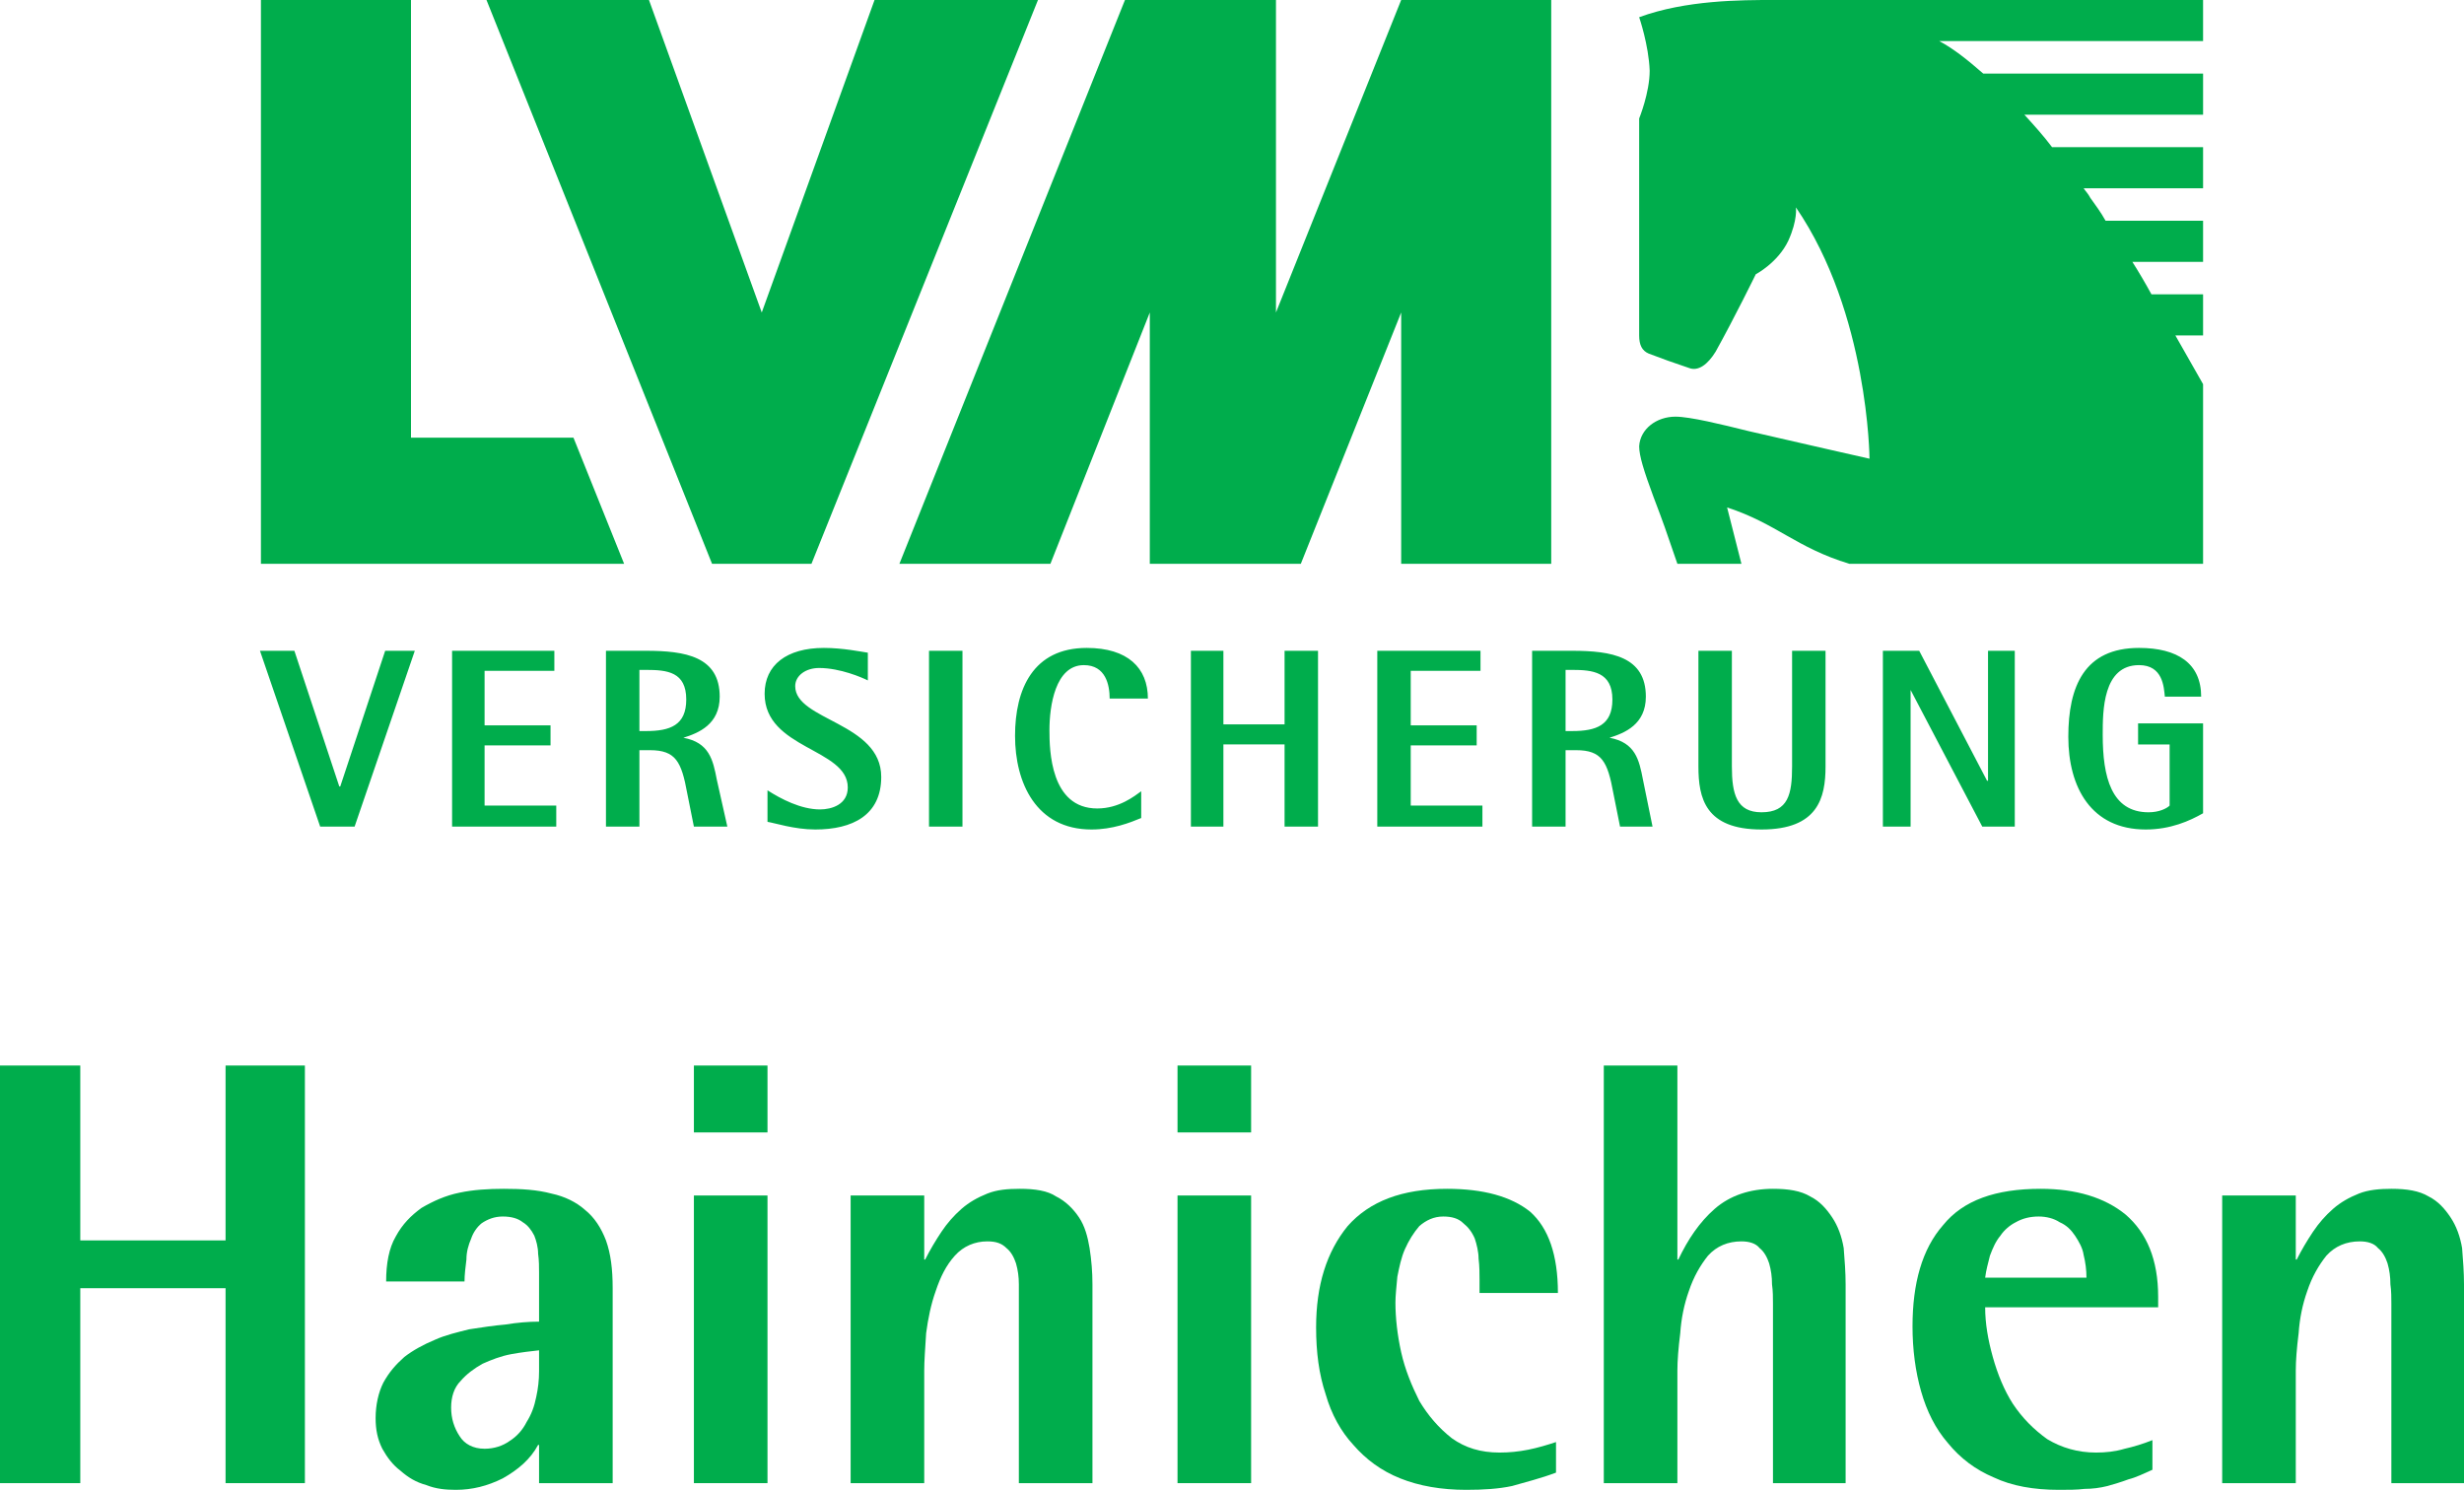
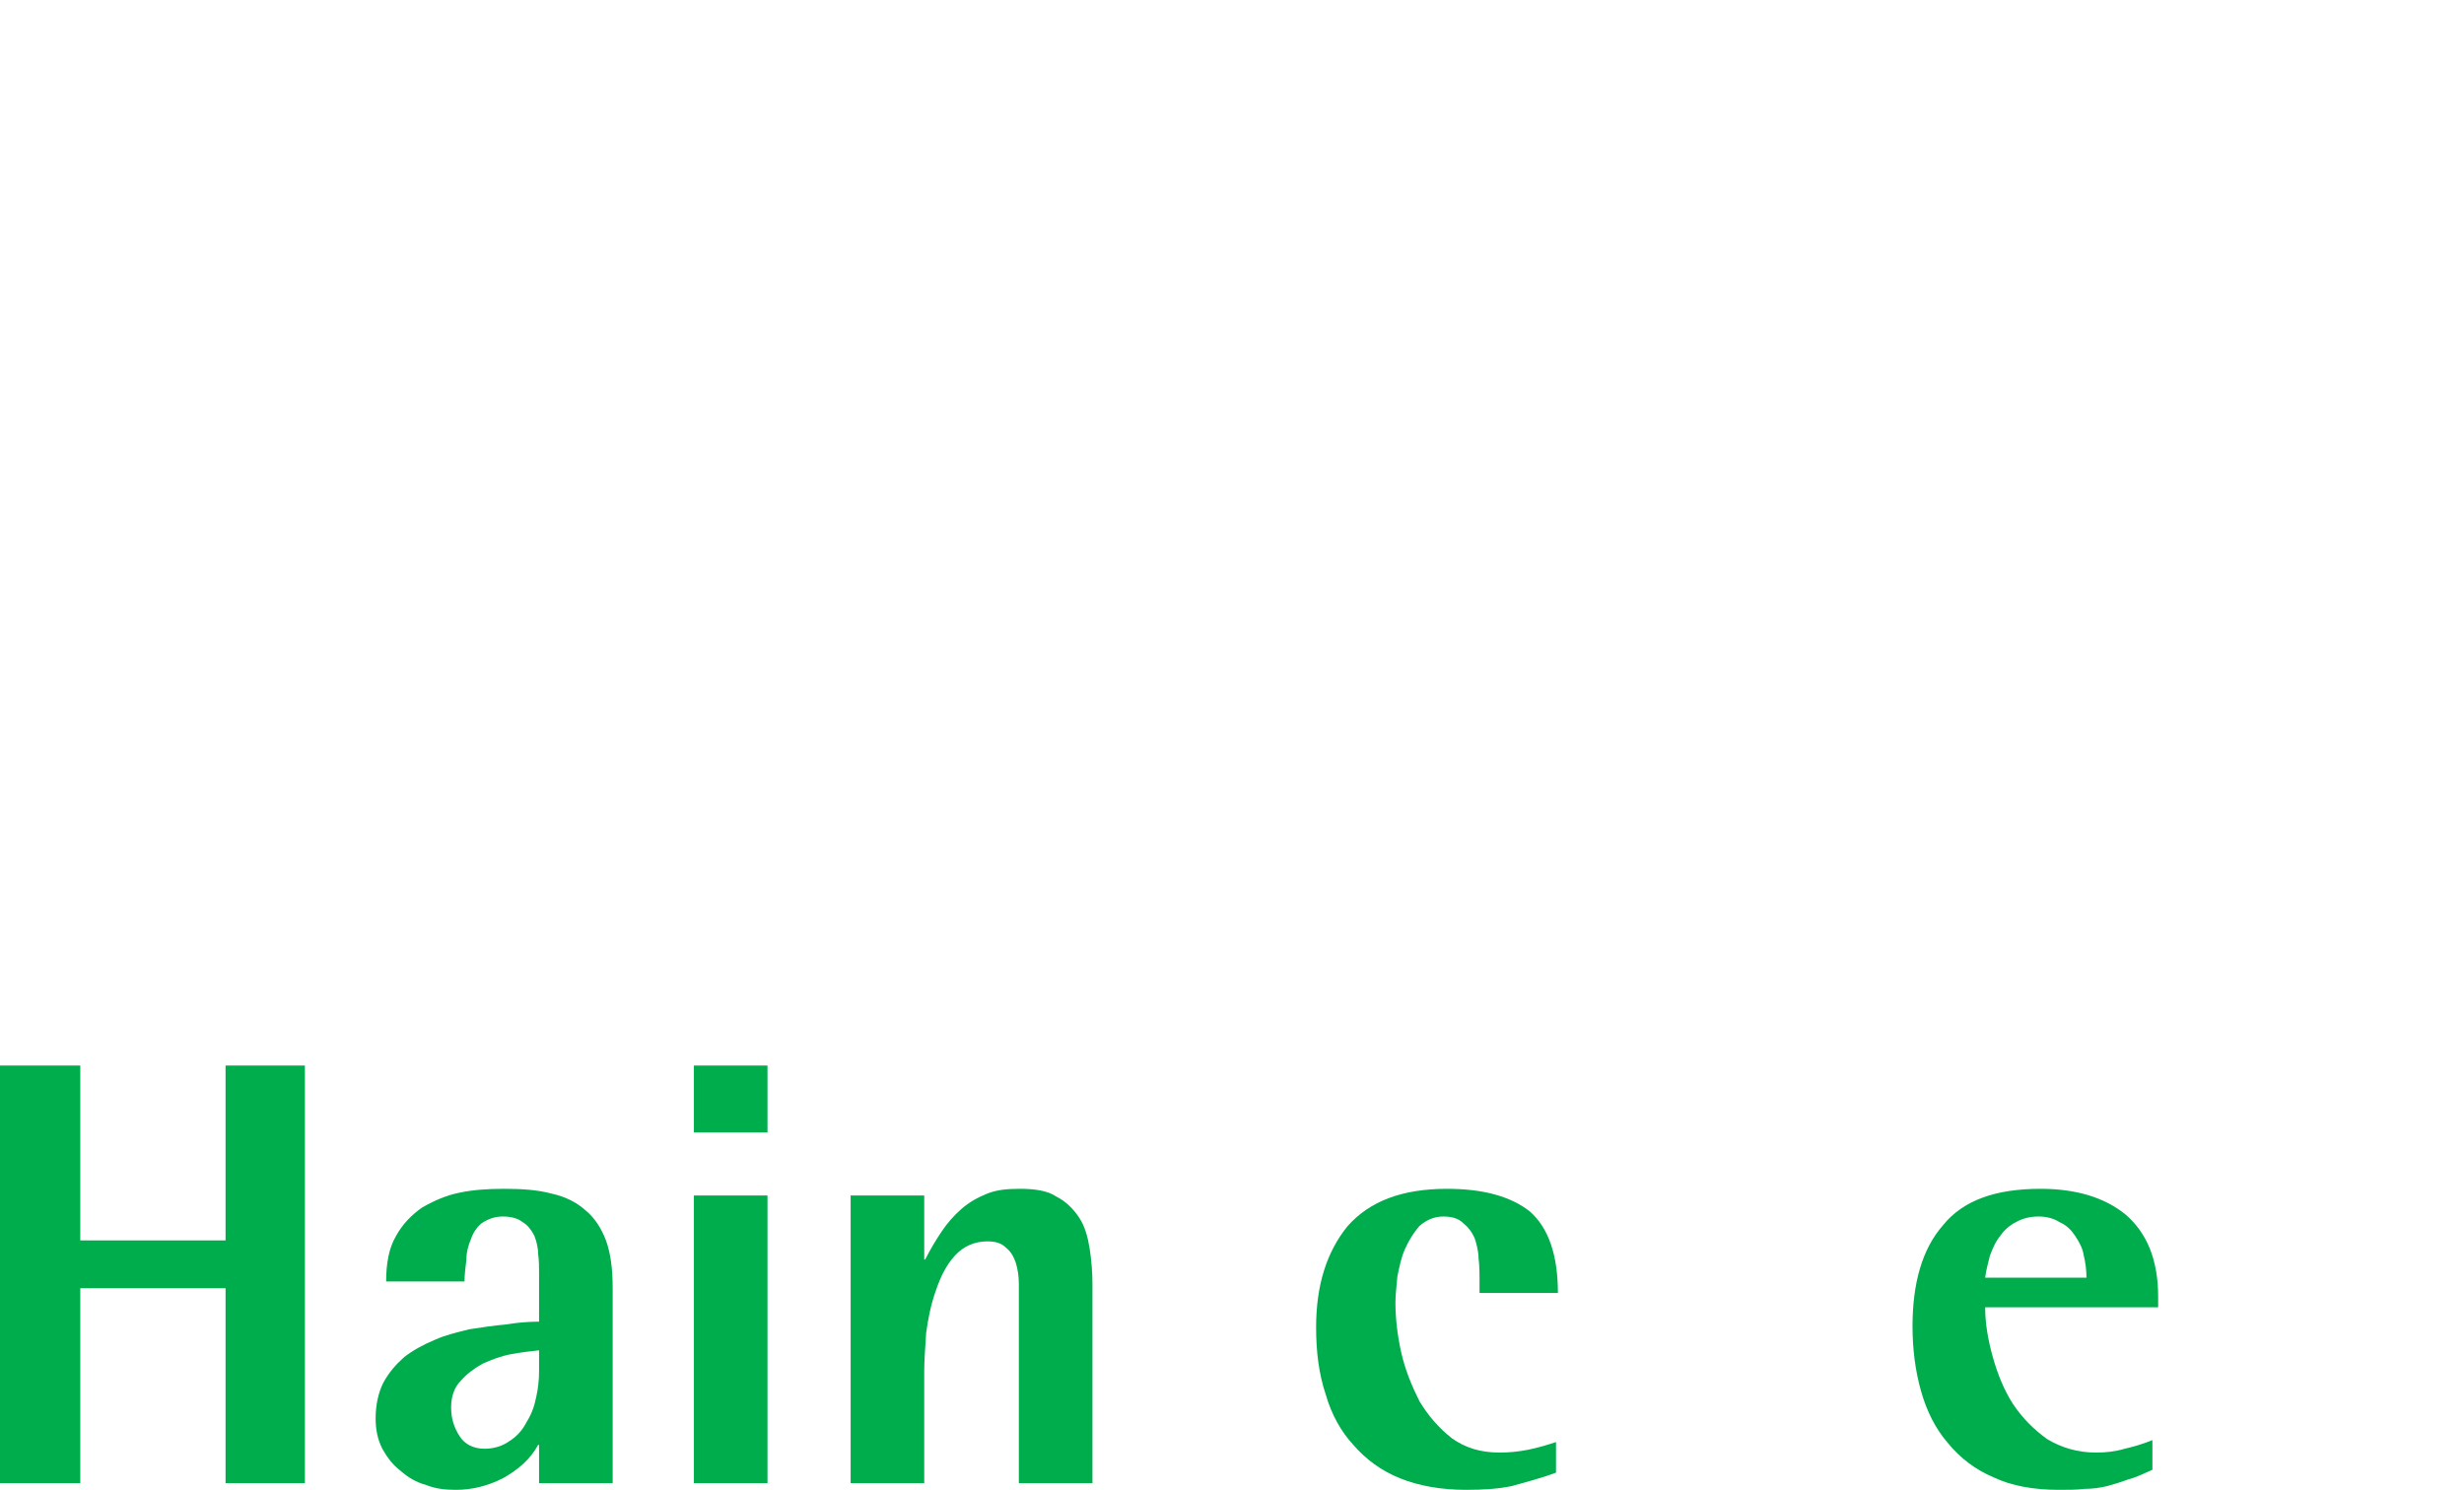
<svg xmlns="http://www.w3.org/2000/svg" id="Ebene_2" data-name="Ebene 2" viewBox="0 0 309.36 187.08">
  <defs>
    <style>
      .cls-1 {
        fill: #00ad4c;
      }
    </style>
  </defs>
  <g id="Ebene_1-2" data-name="Ebene 1">
    <g>
-       <path class="cls-1" d="M276.6,5.16V0h-54c-3.96,0-10.92,0-16.8,2.16,0,0,1.2,3.48,1.32,6.72,0,2.76-1.32,6-1.32,6v27.24c0,1.2.36,1.92,1.2,2.28,1.56.6,3.24,1.2,5.04,1.8,1.2.48,2.4-.48,3.36-2.04,2.4-4.32,5.04-9.72,5.04-9.72,0,0,2.76-1.44,4.08-4.2,1.2-2.64.96-4.2.96-4.2,9.12,13.32,9.24,31.56,9.24,31.56,0,0-10.08-2.28-15.24-3.48-3.36-.84-7.32-1.8-9.12-1.8-2.4,0-4.44,1.56-4.56,3.72,0,1.2.6,3.12,1.8,6.36,1.32,3.48,1.44,3.84,3,8.4h8.04l-1.8-7.08c6.24,2.04,8.64,5.04,15.36,7.08h44.4v-22.56s-1.44-2.52-3.48-6.12h3.48v-5.16h-6.48c-.72-1.32-1.56-2.76-2.4-4.08h8.88v-5.16h-12.24c-.6-1.08-1.32-2.04-1.92-2.88-.24-.48-.6-.84-.84-1.2h15v-5.16h-18.96c-1.08-1.44-2.28-2.76-3.48-4.08h22.44v-5.16h-27.6c-1.92-1.68-3.72-3.12-5.52-4.08h33.12ZM276.6,102.12v-11.28h-8.16v2.64h3.96v7.68c-.36.36-1.32.84-2.64.84-4.68,0-5.76-4.44-5.76-9.72,0-3,0-8.76,4.56-8.76,3,0,3.12,2.76,3.24,3.96h4.56c0-4.2-3-6.12-7.8-6.12-6.84,0-8.88,4.8-8.88,11.16s2.88,11.64,9.72,11.64c3.12,0,5.52-1.08,7.2-2.04ZM252.96,103.8v-22.08h-3.36v16.32h-.12l-8.52-16.32h-4.56v22.08h3.48v-17.16l9,17.16h4.08ZM229.2,96.24v-14.52h-4.2v14.52c0,3.48-.48,5.76-3.84,5.76-3.12,0-3.72-2.28-3.72-5.76v-14.52h-4.2v14.52c0,3.96.84,7.92,7.92,7.92s8.04-3.96,8.04-7.92ZM202.44,87.84c0,3.24-2.04,3.96-5.04,3.96h-.84v-7.68h.84c2.52,0,5.04.24,5.04,3.72ZM207.48,103.8l-1.2-5.88c-.48-2.52-.96-4.68-4.2-5.28,1.92-.6,4.56-1.68,4.56-5.16,0-5.04-4.32-5.76-9.24-5.76h-5.04v22.08h4.2v-9.6h1.32c3.24,0,3.96,1.44,4.68,5.4l.84,4.2h4.08ZM186.12,103.8v-2.64h-9v-7.56h8.28v-2.52h-8.28v-6.84h8.76v-2.52h-12.96v22.08h13.2ZM165.48,103.8v-22.08h-4.2v9.24h-7.68v-9.24h-4.08v22.08h4.08v-10.32h7.68v10.32h4.2ZM144.12,87.72c0-3.84-2.52-6.36-7.68-6.36-6.72,0-9,5.16-9,11.04s2.64,11.76,9.6,11.76c2.64,0,4.8-.84,6.24-1.44v-3.36c-.84.6-2.76,2.16-5.52,2.16-5.88,0-6-7.32-6-9.84,0-3,.72-8.16,4.32-8.16,2.76,0,3.24,2.52,3.24,4.2h4.8ZM120.84,81.72h-4.2v22.08h4.2v-22.08ZM110.64,97.56c0-6.84-10.8-7.08-10.8-11.4,0-1.32,1.32-2.28,3-2.28,2.64,0,5.4,1.2,6.12,1.56v-3.48c-.84-.12-3.12-.6-5.52-.6-4.68,0-7.44,2.16-7.44,5.76,0,6.96,10.44,6.84,10.44,11.76,0,2.16-2.04,2.76-3.48,2.76-2.4,0-4.92-1.32-6.6-2.4v3.96c.84.12,3.36.96,6,.96,4.68,0,8.28-1.8,8.28-6.6ZM86.16,87.84c0,3.24-2.04,3.96-5.04,3.96h-.84v-7.68h.84c2.64,0,5.04.24,5.04,3.72ZM91.32,103.8l-1.32-5.88c-.48-2.52-.96-4.68-4.2-5.28,1.92-.6,4.56-1.68,4.56-5.16,0-5.04-4.32-5.76-9.24-5.76h-5.04v22.08h4.2v-9.6h1.32c3.24,0,3.96,1.44,4.68,5.4l.84,4.2h4.2ZM69.84,103.8v-2.64h-9v-7.56h8.28v-2.52h-8.28v-6.84h8.76v-2.52h-12.84v22.08h13.08ZM52.08,81.72h-3.72l-5.64,17.04h-.12l-5.64-17.04h-4.32l7.56,22.08h4.32l7.56-22.08ZM130.32,0h-20.52l-14.16,39.24L81.48,0h-20.4l28.32,70.8h12.48L130.32,0ZM78.36,70.8l-6.36-15.84h-20.4V0h-18.84v70.8h45.6ZM194.76,70.8h-18.84v-31.56l-12.6,31.56h-18.96v-31.56l-12.48,31.56h-18.96L141.24,0h18.96v39.24L175.92,0h18.84v70.8Z" />
      <polygon class="cls-1" points="28.32 186.24 28.32 161.76 10.08 161.76 10.08 186.24 0 186.24 0 133.8 10.08 133.8 10.08 155.76 28.32 155.76 28.32 133.8 38.28 133.8 38.28 186.24 28.32 186.24" />
-       <path class="cls-1" d="M300.24,186.24v-22.56c0-.72,0-1.56-.12-2.4,0-.96-.12-1.8-.36-2.64-.24-.72-.6-1.44-1.2-1.92-.48-.6-1.32-.84-2.28-.84-1.68,0-3.12.6-4.2,1.8-.96,1.2-1.8,2.64-2.4,4.44-.6,1.68-.96,3.48-1.08,5.28-.24,1.92-.36,3.48-.36,4.68v14.16h-9.24v-36.12h9.24v8.04h.12c.6-1.2,1.32-2.4,2.04-3.48.72-1.08,1.56-2.04,2.52-2.88.96-.84,2.04-1.44,3.24-1.92,1.2-.48,2.64-.6,4.08-.6,1.92,0,3.48.24,4.68.96,1.2.6,2.04,1.56,2.76,2.64.72,1.08,1.2,2.4,1.44,3.84.12,1.56.24,3,.24,4.56v24.96h-9.12Z" />
      <path class="cls-1" d="M261.96,160.44c0-.96-.12-1.92-.36-2.88-.12-.84-.6-1.68-1.08-2.4-.48-.72-1.08-1.32-1.92-1.68-.72-.48-1.68-.72-2.64-.72-1.08,0-2.04.24-2.88.72-.72.36-1.44.96-1.92,1.68-.6.72-.96,1.56-1.32,2.52-.24.96-.48,1.8-.6,2.76h12.72ZM270.24,184.56c-1.08.48-2.04.96-3,1.2-.96.36-1.8.6-2.64.84-.96.24-1.92.36-2.88.36-.96.12-2.04.12-3.24.12-3.12,0-5.88-.48-8.16-1.56-2.28-.96-4.2-2.4-5.76-4.32-1.56-1.8-2.64-3.96-3.36-6.48-.72-2.52-1.08-5.28-1.08-8.16,0-5.4,1.2-9.72,3.84-12.72,2.52-3.12,6.6-4.56,12.24-4.56,4.44,0,8.04,1.08,10.68,3.24,2.64,2.28,4.08,5.64,4.08,10.32v1.32h-21.72c0,2.04.36,4.08.96,6.24.6,2.16,1.44,4.2,2.52,5.88,1.2,1.8,2.64,3.24,4.32,4.44,1.8,1.08,3.84,1.68,6.12,1.68,1.2,0,2.4-.12,3.6-.48,1.08-.24,2.28-.6,3.48-1.08v3.72Z" />
-       <path class="cls-1" d="M222.6,186.24v-22.56c0-.72,0-1.56-.12-2.4,0-.96-.12-1.8-.36-2.64-.24-.72-.6-1.44-1.2-1.92-.48-.6-1.32-.84-2.28-.84-1.68,0-3.12.6-4.2,1.8-.96,1.2-1.8,2.64-2.4,4.44-.6,1.68-.96,3.48-1.08,5.28-.24,1.92-.36,3.48-.36,4.68v14.16h-9.24v-52.44h9.24v24.36h.12c1.2-2.52,2.64-4.68,4.56-6.36,1.92-1.68,4.44-2.52,7.32-2.52,1.92,0,3.48.24,4.68.96,1.2.6,2.04,1.56,2.76,2.64.72,1.08,1.2,2.4,1.44,3.84.12,1.56.24,3,.24,4.56v24.96h-9.12Z" />
      <path class="cls-1" d="M195.36,184.92c-1.92.72-3.84,1.2-5.52,1.68-1.68.36-3.6.48-5.76.48-3.12,0-5.88-.48-8.28-1.44-2.4-.96-4.32-2.4-5.88-4.2-1.56-1.68-2.76-3.84-3.48-6.36-.84-2.52-1.2-5.28-1.2-8.4,0-5.28,1.32-9.48,3.96-12.72,2.76-3.12,6.84-4.68,12.48-4.68,4.56,0,8.04.96,10.44,2.88,2.28,2.04,3.48,5.4,3.48,10.2h-9.84v-1.68c0-.72,0-1.68-.12-2.64,0-.84-.24-1.8-.48-2.52-.36-.84-.84-1.44-1.44-1.92-.6-.6-1.44-.84-2.52-.84-1.2,0-2.16.48-3,1.2-.72.84-1.32,1.8-1.8,2.88-.48,1.08-.72,2.28-.96,3.48-.12,1.32-.24,2.4-.24,3.24,0,1.92.24,4.08.72,6.24.48,2.16,1.32,4.2,2.28,6.12,1.08,1.8,2.4,3.36,4.08,4.68,1.68,1.2,3.6,1.8,6,1.8,1.2,0,2.4-.12,3.6-.36,1.2-.24,2.4-.6,3.48-.96v3.84Z" />
-       <path class="cls-1" d="M147.84,186.24v-36.12h9.24v36.12h-9.24ZM147.84,142.2v-8.4h9.24v8.4h-9.24Z" />
      <path class="cls-1" d="M127.92,186.24v-24.96c0-.96-.12-1.8-.36-2.64-.24-.72-.6-1.44-1.2-1.92-.6-.6-1.32-.84-2.4-.84-1.56,0-3,.6-4.08,1.8-1.08,1.2-1.8,2.64-2.4,4.44-.6,1.68-.96,3.48-1.2,5.28-.12,1.92-.24,3.48-.24,4.68v14.16h-9.24v-36.12h9.24v8.04h.12c.6-1.2,1.32-2.4,2.04-3.48s1.56-2.04,2.52-2.88c.96-.84,2.04-1.44,3.24-1.92,1.2-.48,2.52-.6,4.08-.6,1.92,0,3.48.24,4.56.96,1.2.6,2.16,1.56,2.88,2.64.72,1.08,1.08,2.4,1.32,3.84.24,1.56.36,3,.36,4.56v24.96h-9.24Z" />
      <path class="cls-1" d="M87.12,186.24v-36.12h9.24v36.12h-9.24ZM87.12,142.2v-8.4h9.24v8.4h-9.24Z" />
      <path class="cls-1" d="M67.68,169.56c-1.08.12-2.16.24-3.48.48-1.32.24-2.52.72-3.6,1.2-1.08.6-2.04,1.32-2.76,2.16-.84.84-1.2,2.04-1.2,3.36s.36,2.52,1.08,3.6c.6.96,1.68,1.56,3.12,1.56,1.2,0,2.28-.36,3.12-.96.96-.6,1.68-1.44,2.16-2.4.6-.96.96-1.92,1.2-3.12.24-1.08.36-2.16.36-3.24v-2.64ZM67.68,186.24v-4.8h-.12c-.96,1.8-2.52,3.12-4.44,4.2-1.92.96-3.84,1.44-5.88,1.44-1.32,0-2.52-.12-3.72-.6-1.32-.36-2.28-.96-3.24-1.8-.96-.72-1.68-1.68-2.28-2.76-.6-1.2-.84-2.4-.84-3.84,0-1.68.36-3.24.96-4.44.72-1.32,1.56-2.28,2.64-3.24,1.08-.84,2.4-1.56,3.84-2.16,1.32-.6,2.88-.96,4.32-1.32,1.56-.24,3.12-.48,4.56-.6,1.44-.24,2.88-.36,4.2-.36v-6.12c0-.72,0-1.56-.12-2.4,0-.84-.24-1.68-.48-2.28-.36-.72-.84-1.32-1.44-1.68-.6-.48-1.44-.72-2.52-.72s-1.92.36-2.64.84c-.6.48-1.08,1.2-1.32,1.92-.36.84-.6,1.68-.6,2.64-.12.96-.24,1.92-.24,2.76h-9.84c0-2.28.36-4.2,1.2-5.64.84-1.56,1.92-2.64,3.24-3.6,1.44-.84,3-1.56,4.8-1.92,1.68-.36,3.6-.48,5.52-.48,2.28,0,4.2.12,6,.6,1.68.36,3.12,1.08,4.2,2.04,1.2.96,2.04,2.28,2.64,3.84.6,1.68.84,3.6.84,6v24.48h-9.24Z" />
    </g>
  </g>
</svg>